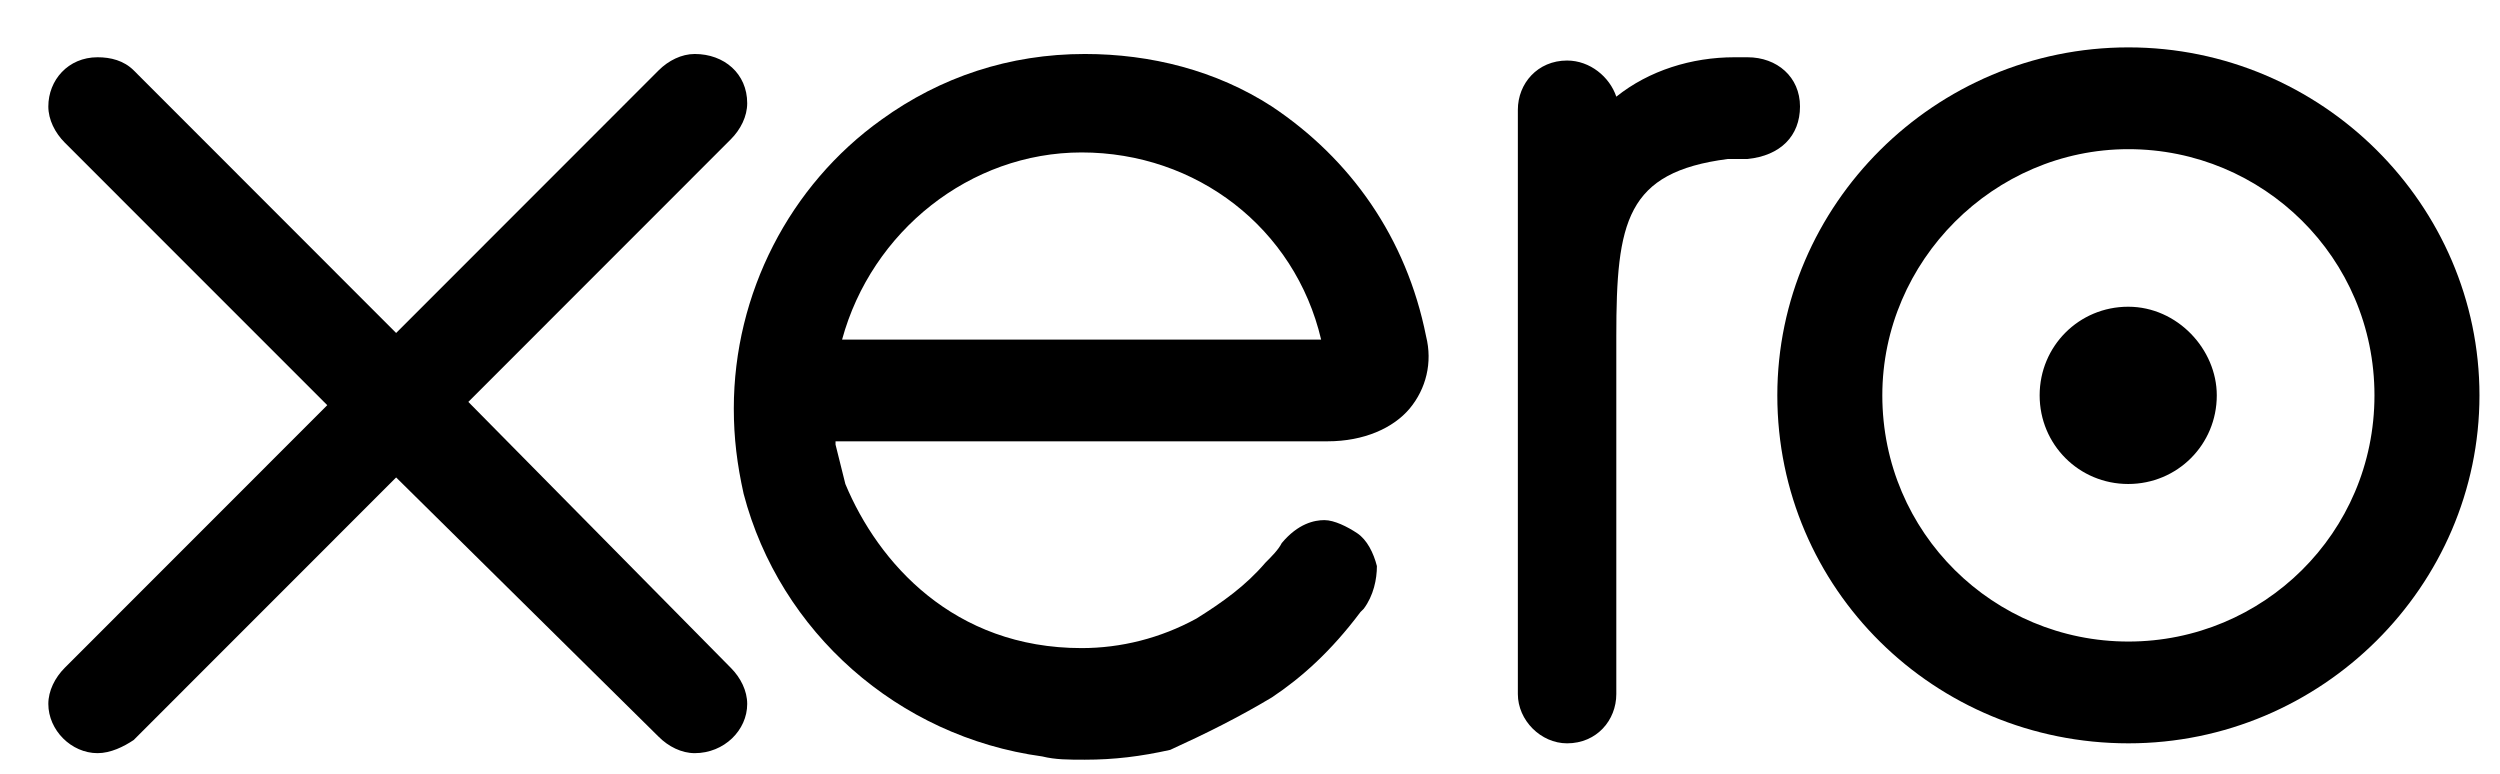
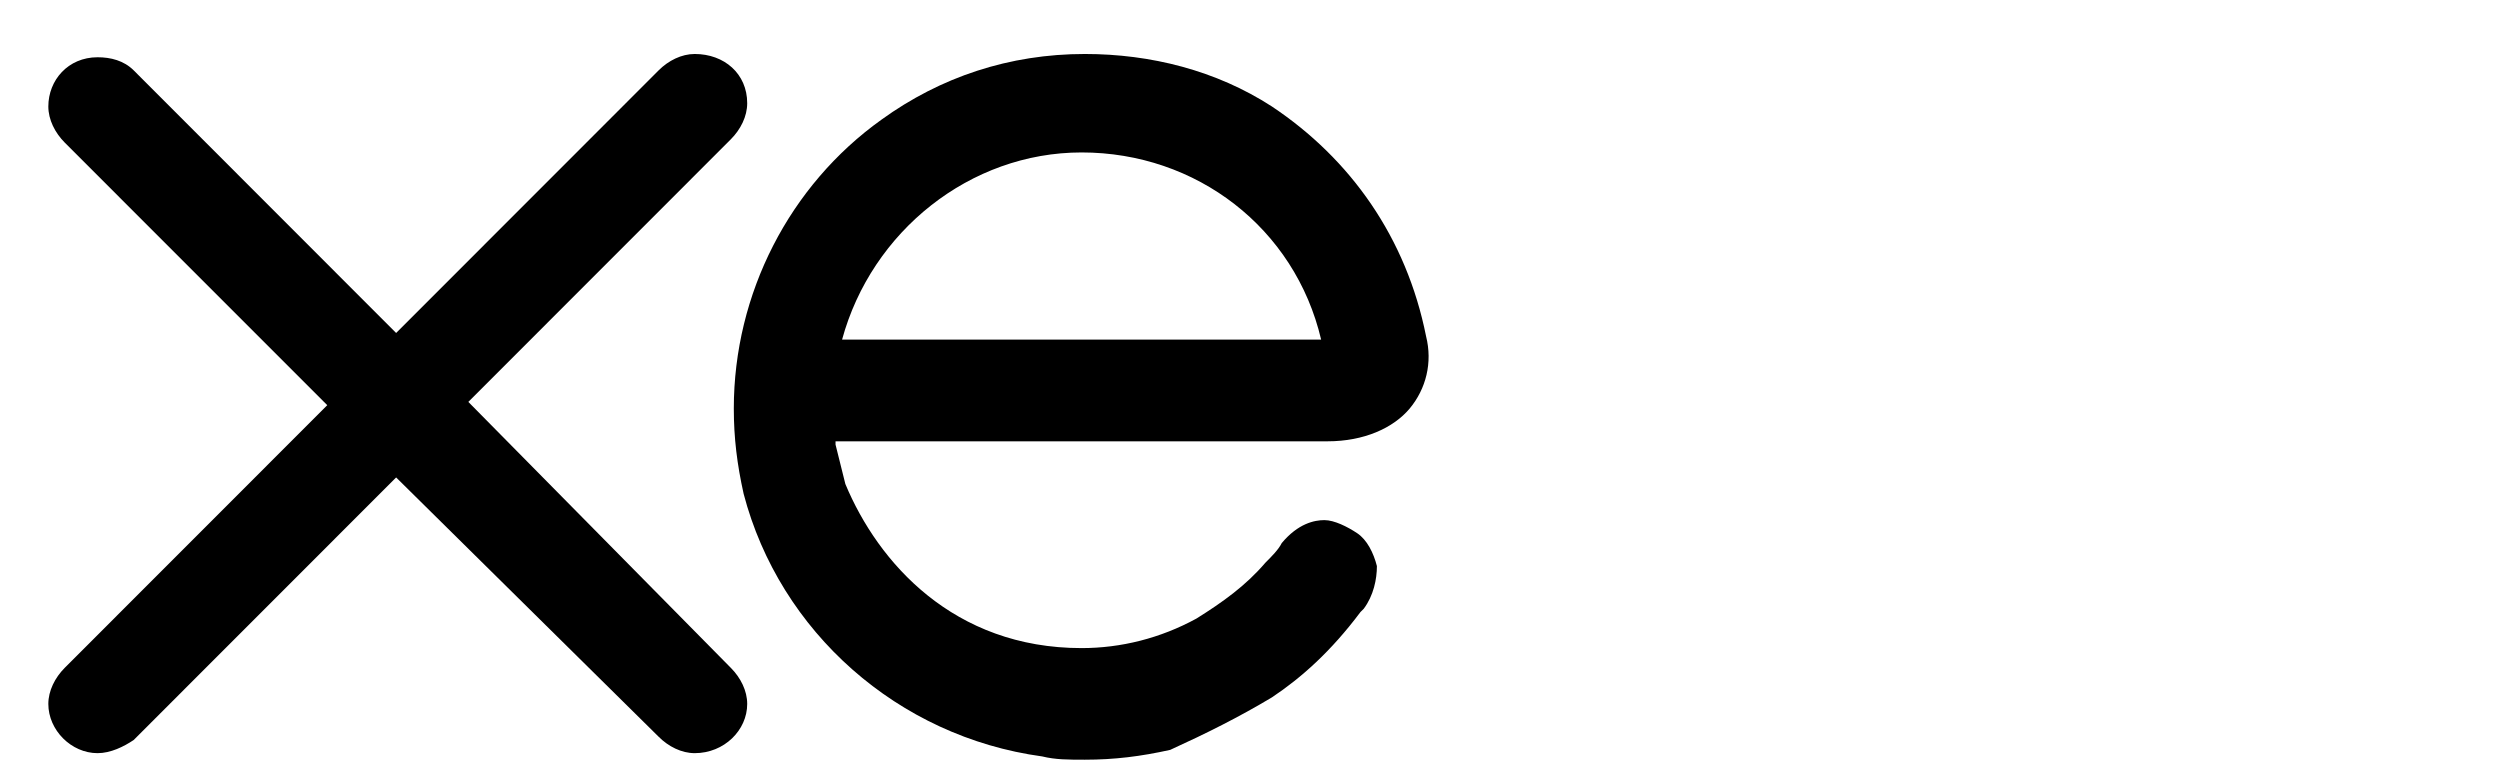
<svg xmlns="http://www.w3.org/2000/svg" width="42" height="13" viewBox="0 0 42 13" fill="black">
  <path d="M14.147 5.705C14.643 3.885 16.297 2.561 18.171 2.561C20.1 2.561 21.754 3.83 22.195 5.705H14.147ZM23.683 6.863C23.958 6.532 24.069 6.091 23.958 5.649C23.628 3.995 22.691 2.671 21.368 1.789C20.431 1.182 19.328 0.907 18.226 0.907C16.958 0.907 15.801 1.293 14.809 2.01C13.265 3.113 12.328 4.932 12.328 6.863C12.328 7.359 12.383 7.8 12.493 8.296C13.1 10.613 15.084 12.377 17.509 12.708C17.73 12.763 17.95 12.763 18.226 12.763C18.722 12.763 19.163 12.708 19.659 12.598C20.265 12.322 20.817 12.046 21.368 11.716C21.864 11.385 22.36 10.944 22.856 10.282L22.911 10.227C23.076 10.006 23.132 9.73 23.132 9.51C23.076 9.289 22.966 9.068 22.801 8.958C22.636 8.848 22.415 8.738 22.25 8.738C22.084 8.738 21.809 8.793 21.533 9.124C21.478 9.234 21.368 9.344 21.258 9.454C20.927 9.841 20.541 10.116 20.1 10.392C19.494 10.723 18.832 10.888 18.171 10.888C16.021 10.888 14.753 9.454 14.202 8.131C14.147 7.91 14.092 7.69 14.037 7.469V7.414H22.305C22.911 7.414 23.407 7.193 23.683 6.863Z" fill="black" />
-   <path d="M35.754 5.153C34.927 5.153 34.266 5.815 34.266 6.642C34.266 7.469 34.927 8.131 35.754 8.131C36.581 8.131 37.242 7.469 37.242 6.642C37.242 5.87 36.581 5.153 35.754 5.153Z" fill="black" />
-   <path d="M30.24 1.789C30.24 1.293 29.855 0.962 29.358 0.962H29.138C28.421 0.962 27.705 1.183 27.154 1.624C27.043 1.293 26.713 1.017 26.327 1.017C25.831 1.017 25.5 1.403 25.5 1.844V11.66C25.5 12.102 25.886 12.488 26.327 12.488C26.823 12.488 27.154 12.102 27.154 11.66V5.649C27.154 3.719 27.319 2.892 29.028 2.671C29.193 2.671 29.303 2.671 29.358 2.671C29.91 2.616 30.24 2.285 30.24 1.789Z" fill="black" />
  <path d="M7.868 6.752L12.277 2.341C12.443 2.175 12.553 1.955 12.553 1.734C12.553 1.238 12.167 0.907 11.671 0.907C11.451 0.907 11.23 1.017 11.065 1.182L6.655 5.594L2.246 1.182C2.08 1.017 1.86 0.962 1.639 0.962C1.143 0.962 0.812 1.348 0.812 1.789C0.812 2.01 0.923 2.23 1.088 2.396L5.498 6.807L1.088 11.219C0.923 11.385 0.812 11.605 0.812 11.826C0.812 12.267 1.198 12.653 1.639 12.653C1.86 12.653 2.08 12.543 2.246 12.432L6.655 8.021L11.065 12.377C11.23 12.543 11.451 12.653 11.671 12.653C12.167 12.653 12.553 12.267 12.553 11.826C12.553 11.605 12.443 11.385 12.277 11.219L7.868 6.752Z" fill="black" />
-   <path d="M35.757 10.778C33.497 10.778 31.623 8.958 31.623 6.642C31.623 4.381 33.497 2.506 35.757 2.506C38.017 2.506 39.891 4.326 39.891 6.642C39.891 8.958 38.017 10.778 35.757 10.778ZM35.757 0.796C32.505 0.796 29.859 3.443 29.859 6.642C29.859 9.896 32.505 12.488 35.757 12.488C39.009 12.488 41.655 9.84 41.655 6.642C41.655 3.443 39.009 0.796 35.757 0.796Z" fill="black" />
</svg>